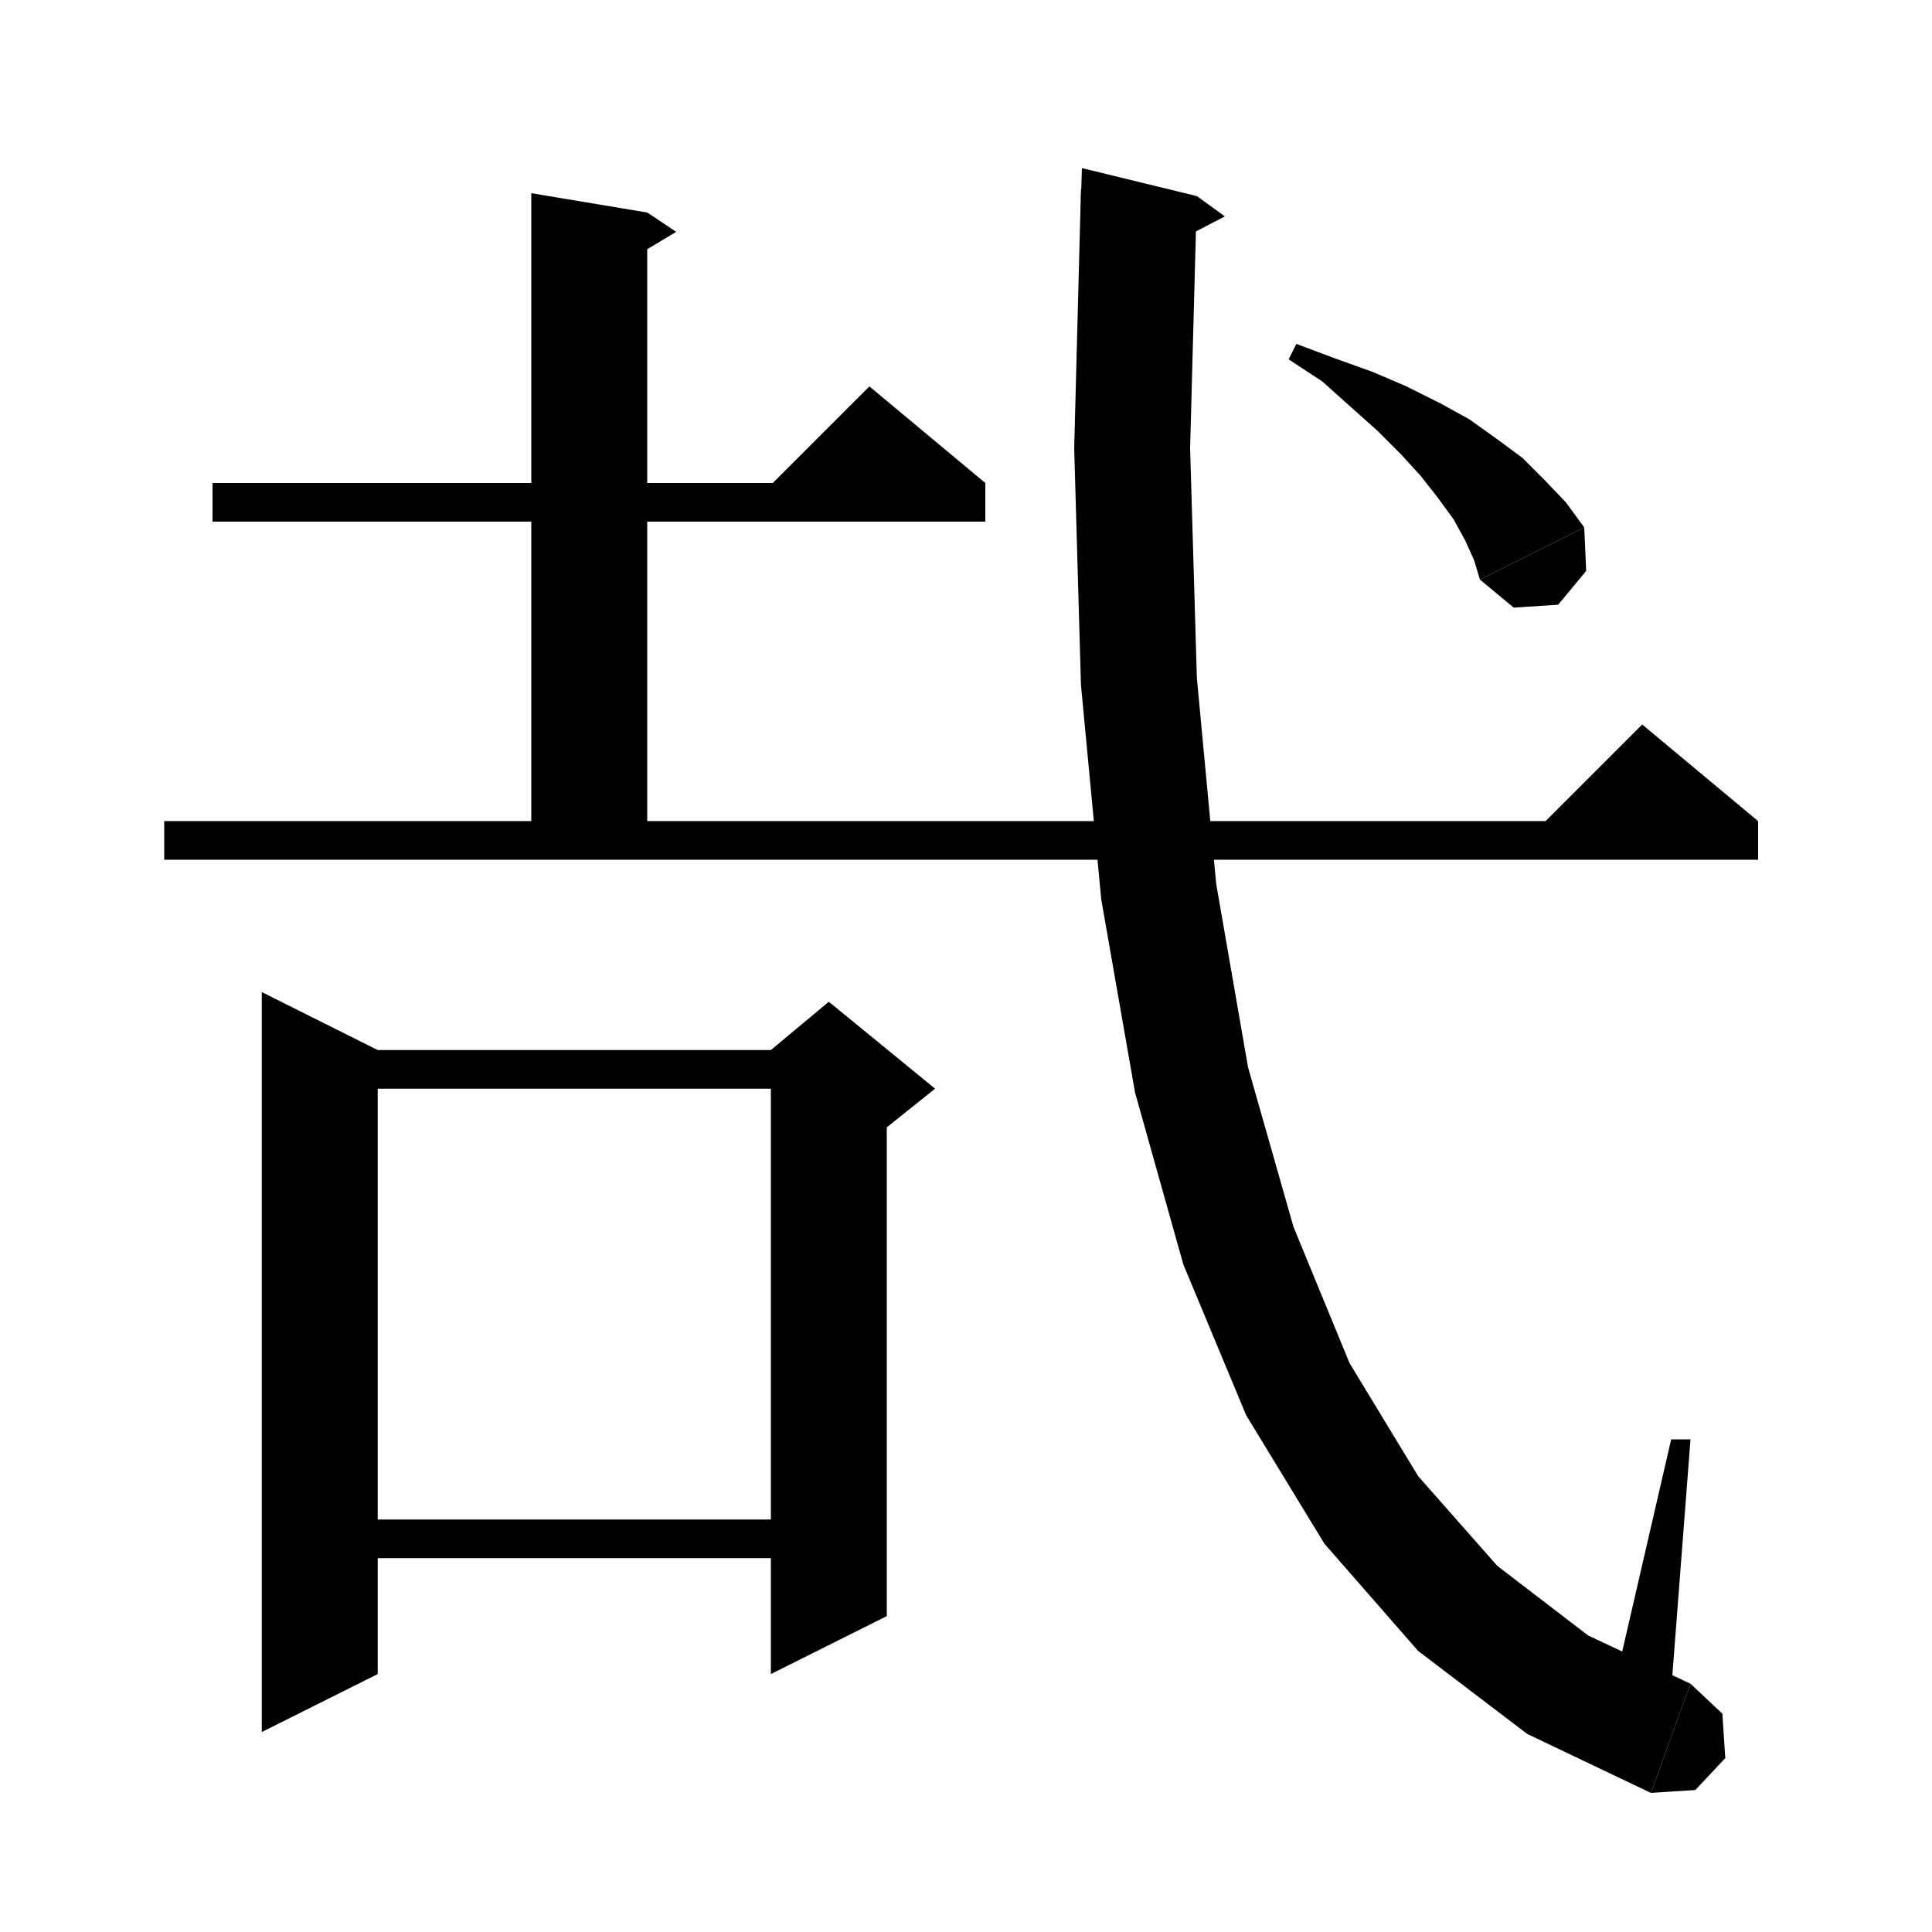
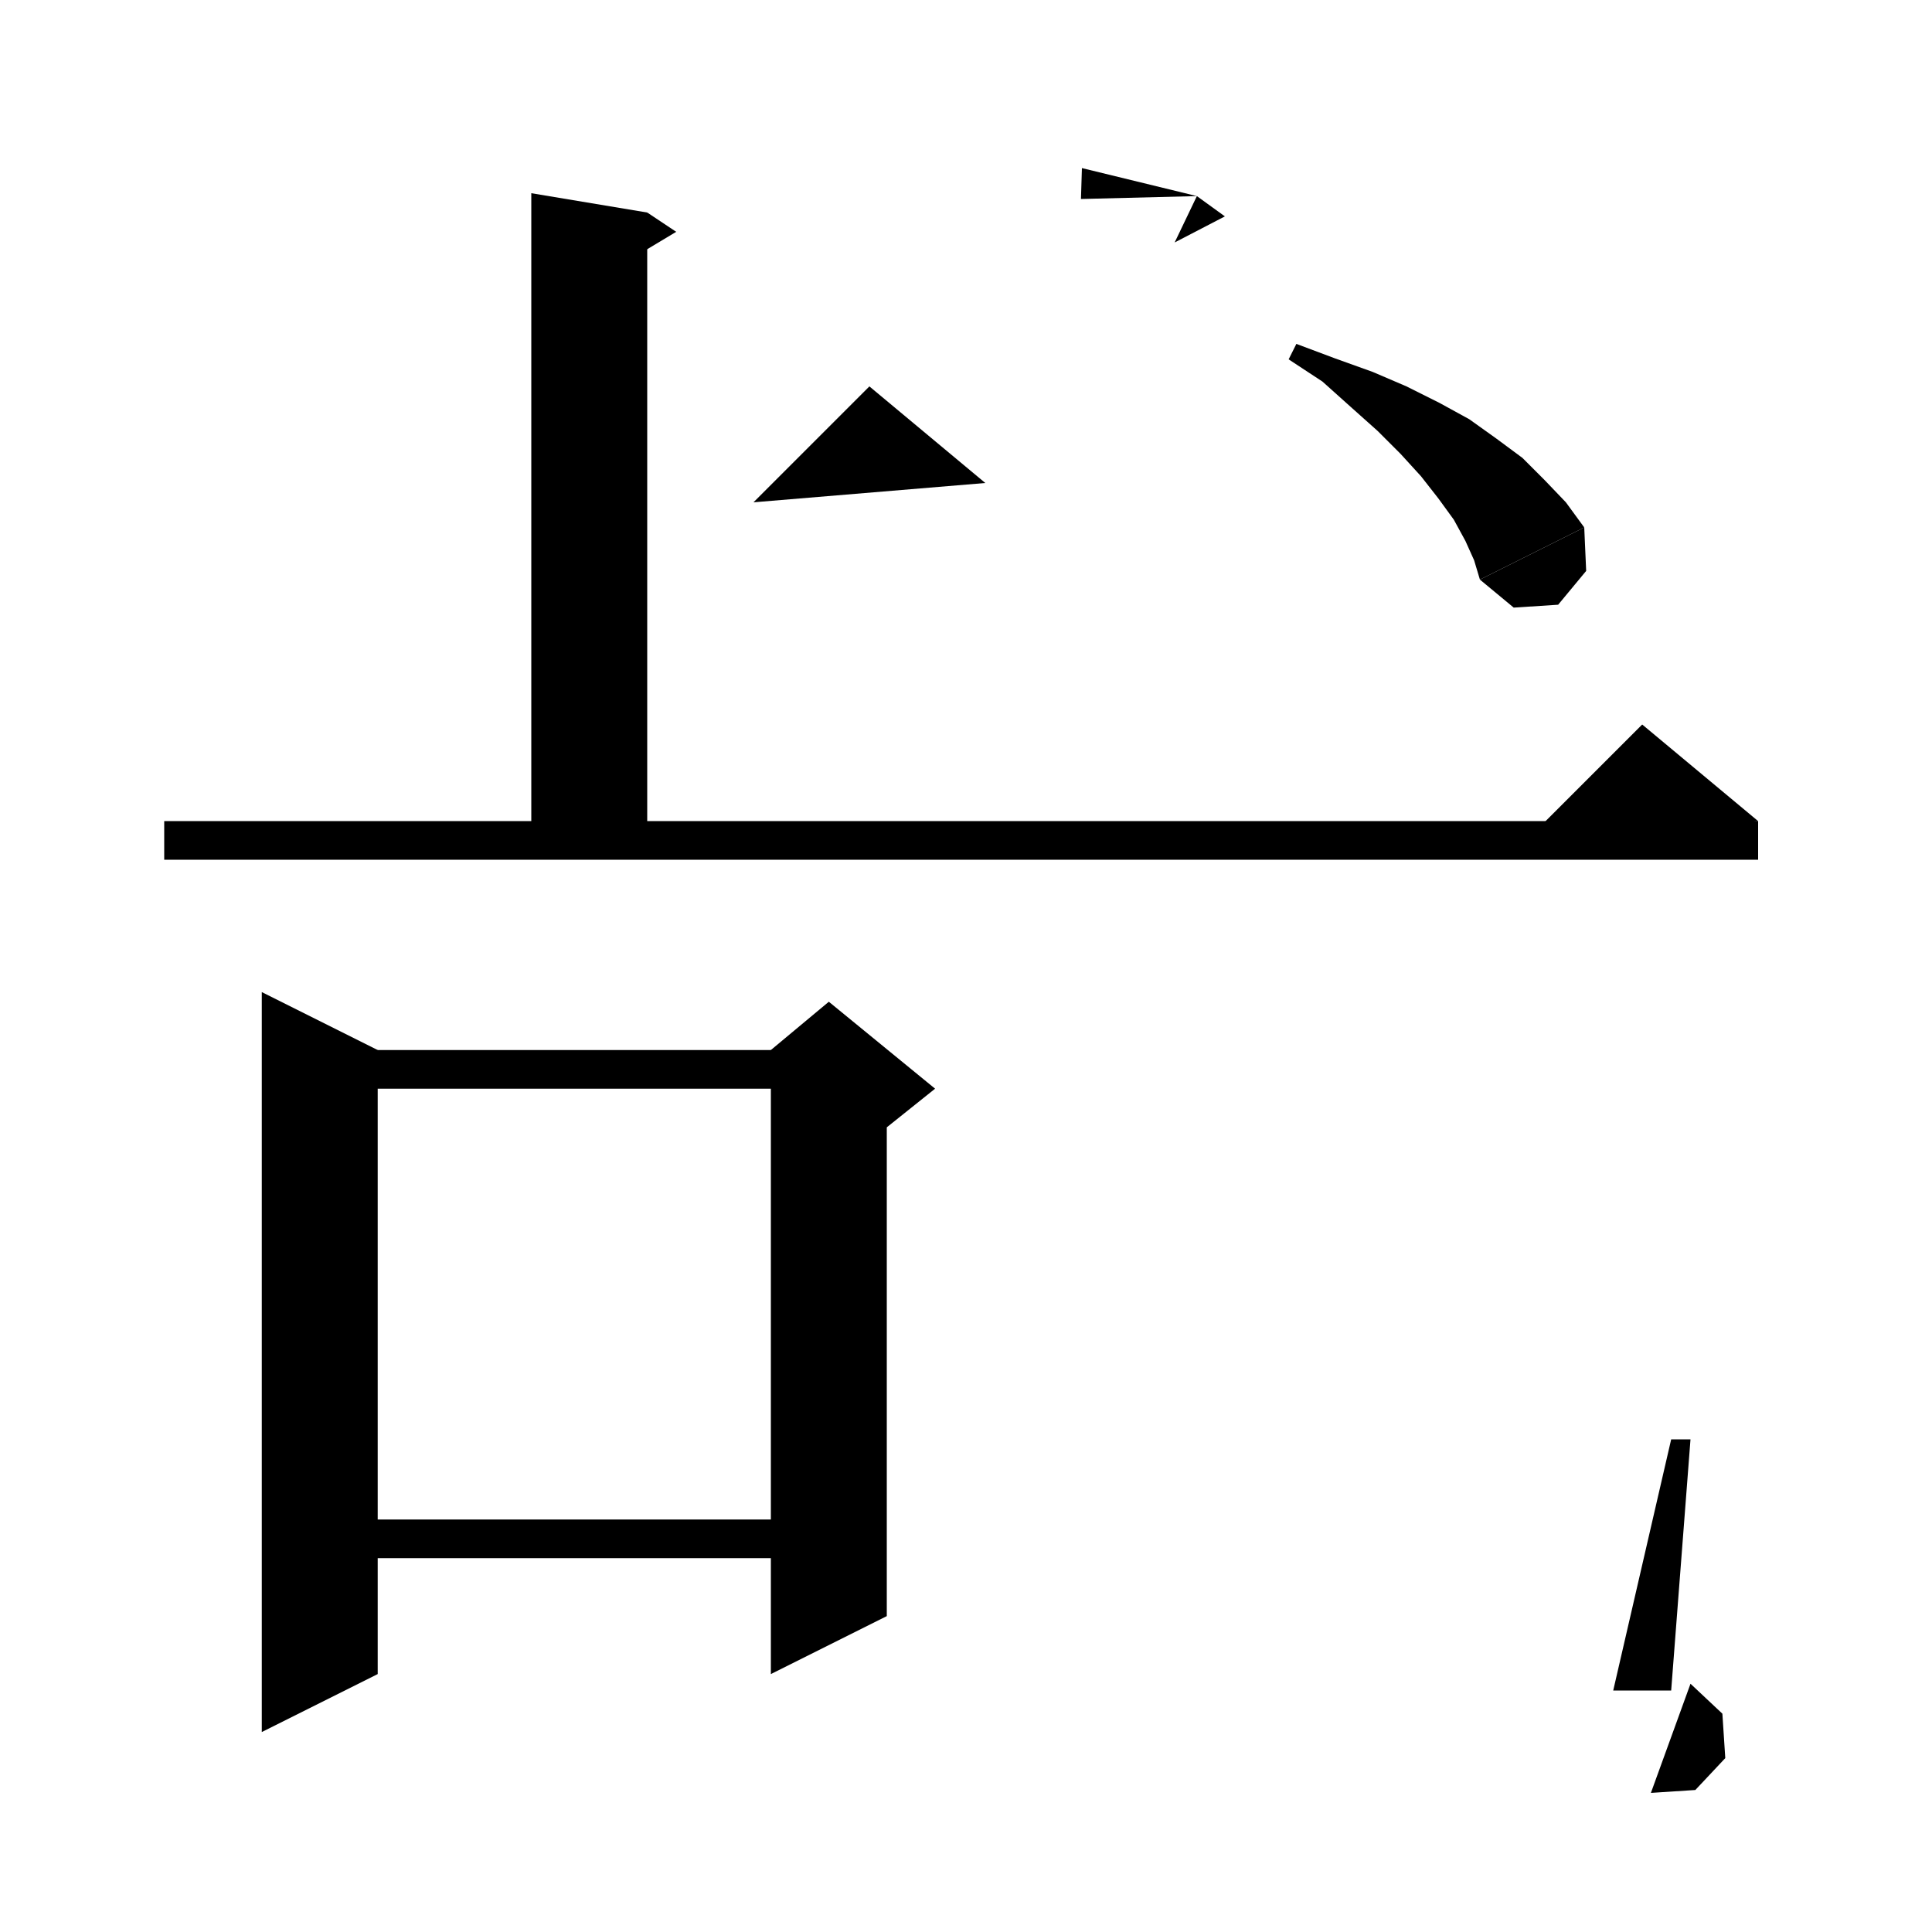
<svg xmlns="http://www.w3.org/2000/svg" version="1.1" baseProfile="full" viewBox="0 0 200 200" width="200" height="200">
  <g fill="black">
    <polygon points="17,85 182,85 182,89 17,89 " />
    <polygon points="182,85 158,87 170,75 " />
    <polygon points="134.2,35.6 138.2,37.1 142.1,38.5 145.6,40 149,41.7 152.1,43.4 154.9,45.4 157.6,47.4 159.9,49.7 162.1,52 164,54.6 153.2,60 152.6,58 151.7,56 150.5,53.8 148.9,51.6 147.1,49.3 145,47 142.6,44.6 139.8,42.1 136.9,39.5 133.4,37.2 " />
    <polygon points="164,54.6 164.2,59.1 161.3,62.6 156.7,62.9 153.2,60 " />
-     <polygon points="123.9,20.3 123.2,46.4 123.9,70.2 125.9,91.5 129.2,110.5 133.9,127 139.7,141.1 146.8,152.8 155,162.1 164.4,169.3 175,174.3 170.9,185.6 158.1,179.5 146.8,170.9 137.1,159.8 129,146.5 122.5,130.9 117.5,113.1 114,93.1 111.9,70.9 111.2,46.4 111.9,19.6 " />
    <polygon points="111.9,20.6 123.9,20.3 112,17.4 " />
    <polygon points="121.6,25.1 126.8,22.4 123.9,20.3 " />
    <polygon points="175,174.3 178.3,177.4 178.6,182 175.5,185.3 170.9,185.6 " />
    <polygon points="173,175 175,149 173,149 167,175 " />
-     <polygon points="22,50 102,50 102,54 22,54 " />
    <polygon points="102,50 78,52 90,40 " />
    <polygon points="67,22 67,87 55,87 55,20 " />
    <polygon points="67,22 70,24 65,27 " />
    <polygon points="39.1,108.7 39.1,173.3 27.1,179.3 27.1,102.7 " />
    <polygon points="33.1,108.7 85.8,108.7 85.8,112.7 33.1,112.7 " />
    <polygon points="91.8,110.7 91.8,167.3 79.8,173.3 79.8,110.7 " />
    <polygon points="79.8,108.7 85.8,103.7 96.8,112.7 91.8,116.7 79.8,110.7 " />
    <polygon points="33.1,157.3 85.8,157.3 85.8,161.3 33.1,161.3 " />
  </g>
</svg>